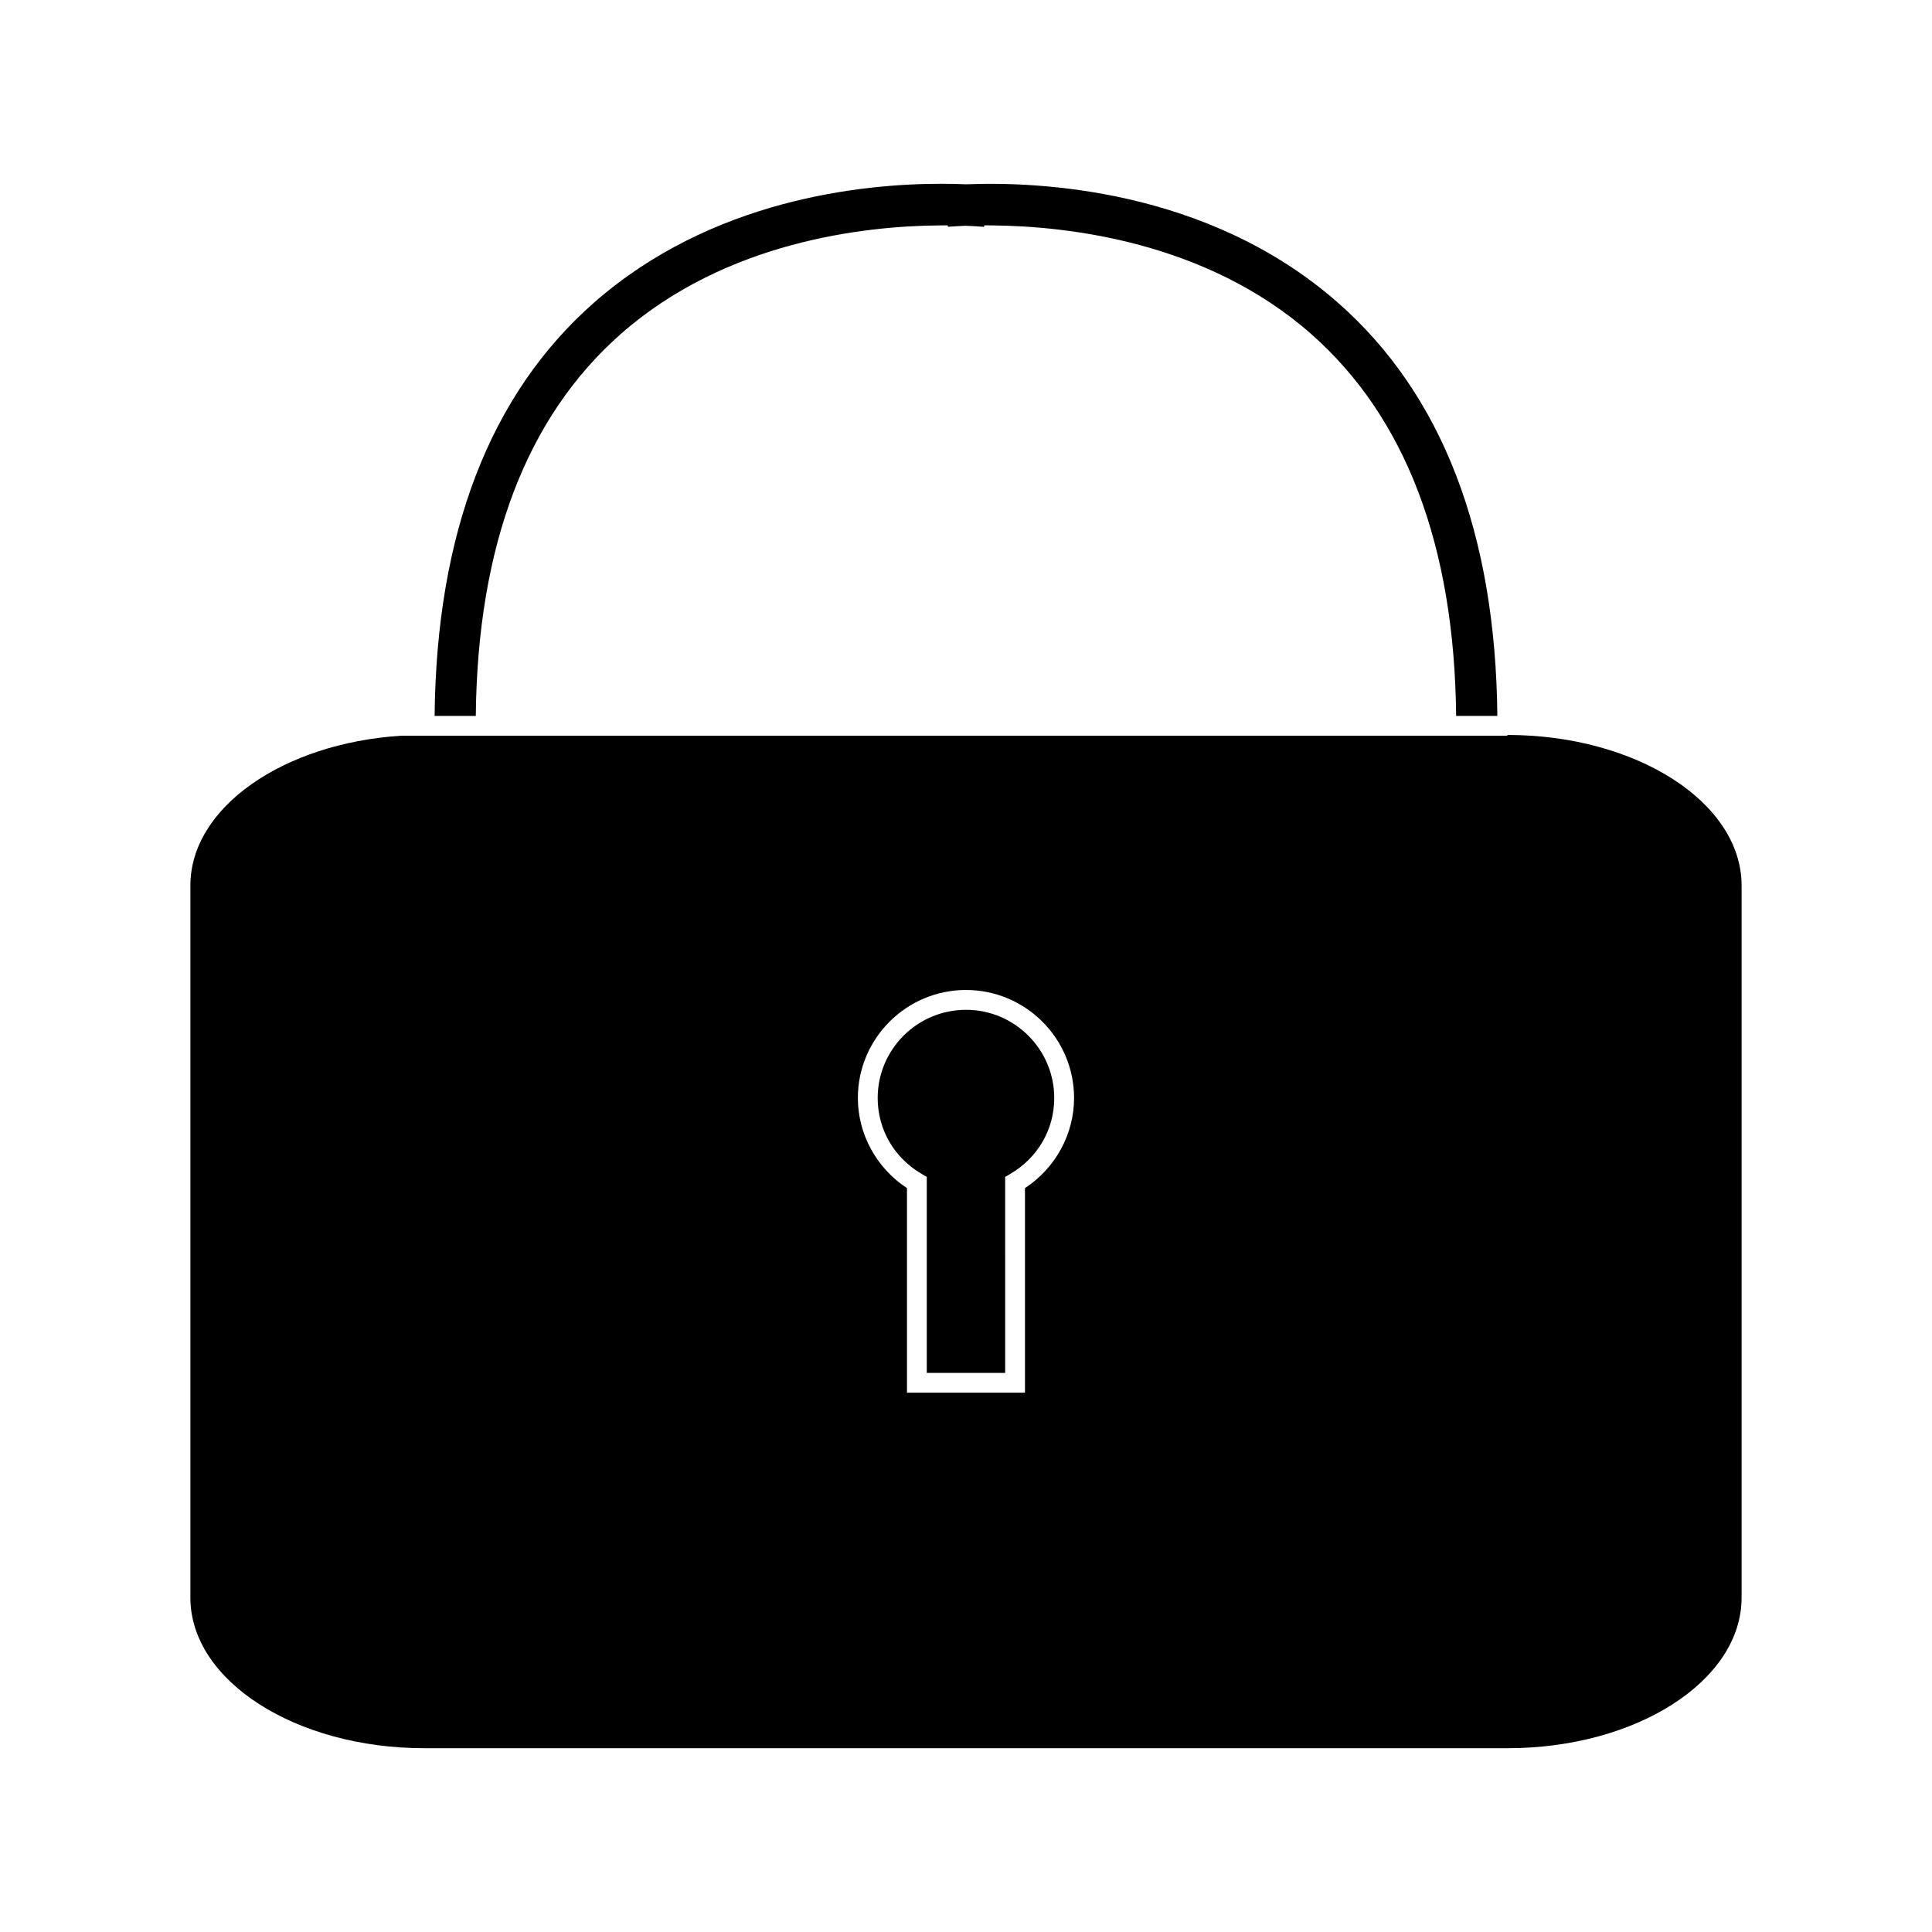
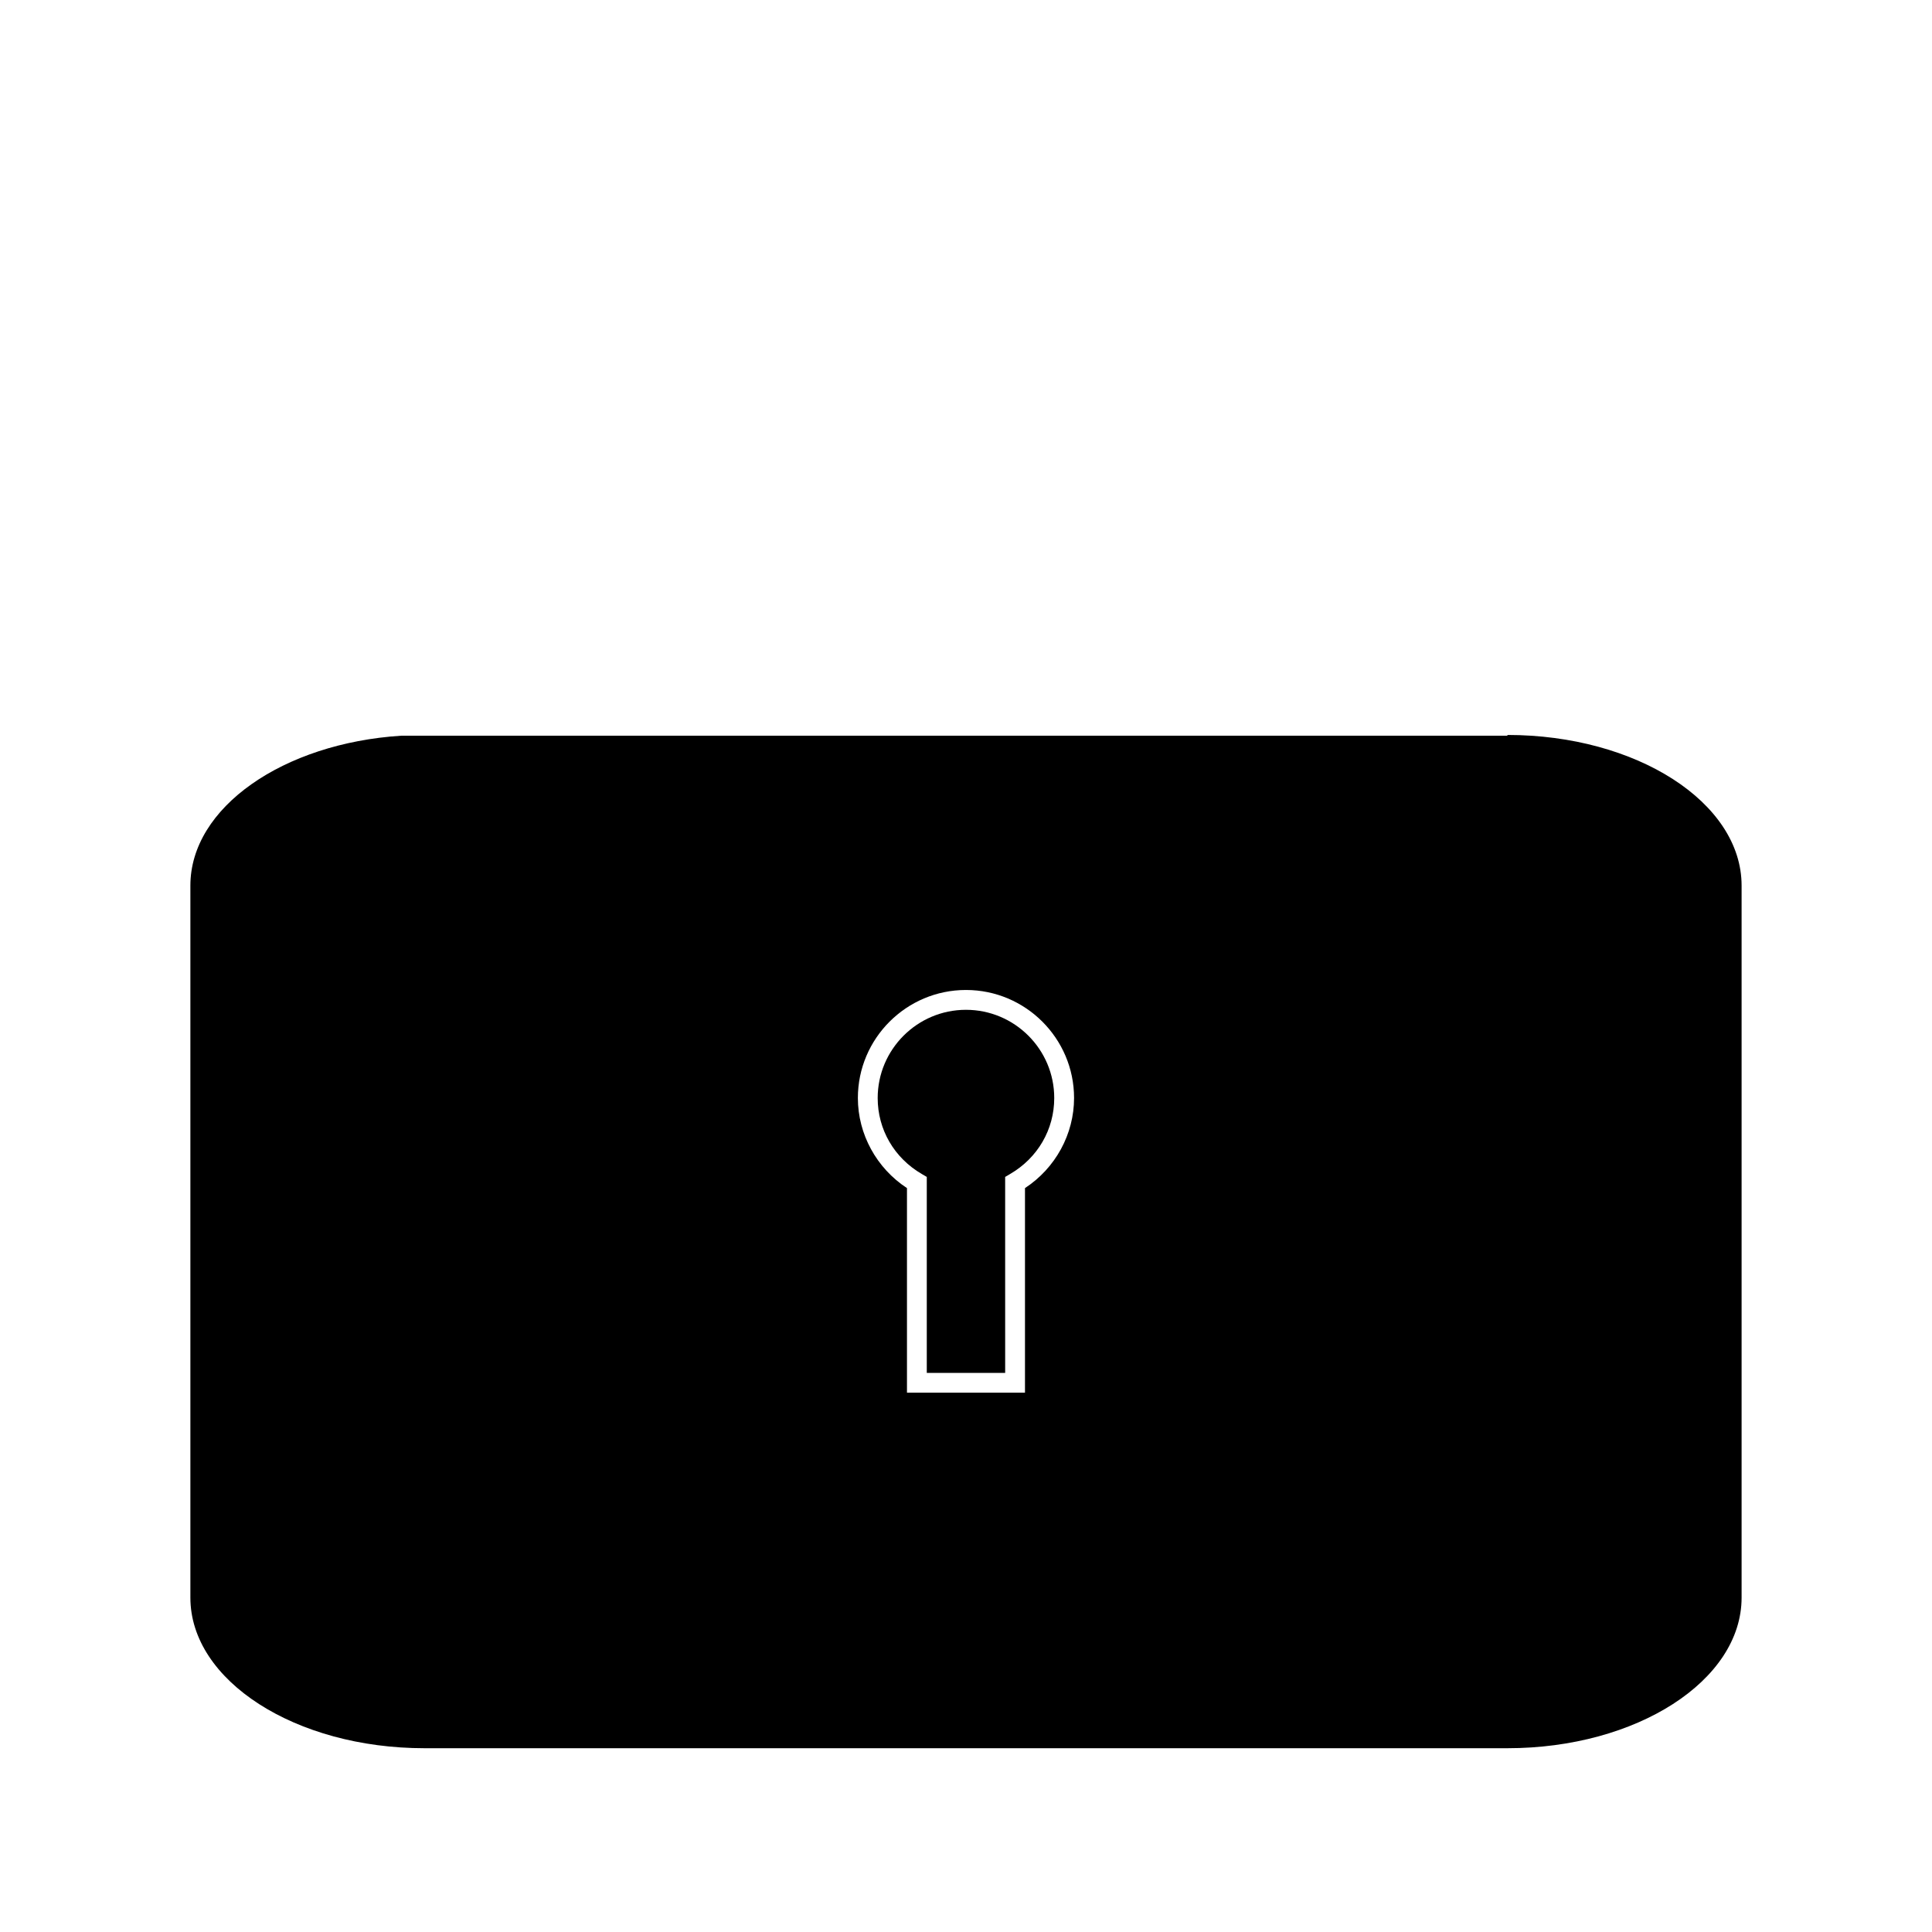
<svg xmlns="http://www.w3.org/2000/svg" fill="#000000" width="800px" height="800px" version="1.1" viewBox="144 144 512 512">
  <g>
    <path d="m399.99 411.61c-12.898 0-23.395 10.492-23.395 23.379 0 8.348 4.375 15.879 11.703 20.141l1.309 0.766v51.941h20.773l-0.004-51.941 1.301-0.766c7.332-4.266 11.707-11.793 11.707-20.141 0.008-12.887-10.488-23.379-23.395-23.379z" />
-     <path d="m308.54 232.49c27.98-24.633 64.828-28.59 84.301-28.754l2.32-0.02 0.051 0.387c1.211-0.094 2.801-0.195 4.676-0.273 2.027 0.082 3.672 0.184 4.902 0.285l0.059-0.402 2.309 0.027c19.5 0.195 56.383 4.176 84.293 28.754 25.086 22.09 37.992 56.16 38.441 101.23h10.922c-0.461-48.422-14.656-85.285-42.277-109.53-34.586-30.375-79.758-32.105-98.434-31.355-2.125-0.086-4.305-0.137-6.695-0.137-20.965 0-60.789 4.09-91.973 31.488-27.598 24.25-41.785 61.113-42.258 109.53h10.914c0.453-45.07 13.363-79.141 38.449-101.23z" />
    <path d="m543.48 338.77v0.203h-293.13v-0.004c-31.336 1.996-55.898 19.039-55.898 39.707v188.71c0 22.004 27.836 39.91 62.059 39.91h286.97c34.223 0 62.059-17.906 62.059-39.91v-188.71c-0.008-22.004-27.84-39.906-62.062-39.906zm-127.85 120.09v54.223h-31.273v-54.223c-8.062-5.281-13.012-14.289-13.012-23.875 0-15.785 12.848-28.629 28.645-28.629 15.797 0 28.648 12.844 28.648 28.629 0 9.582-4.941 18.59-13.008 23.875z" />
  </g>
</svg>